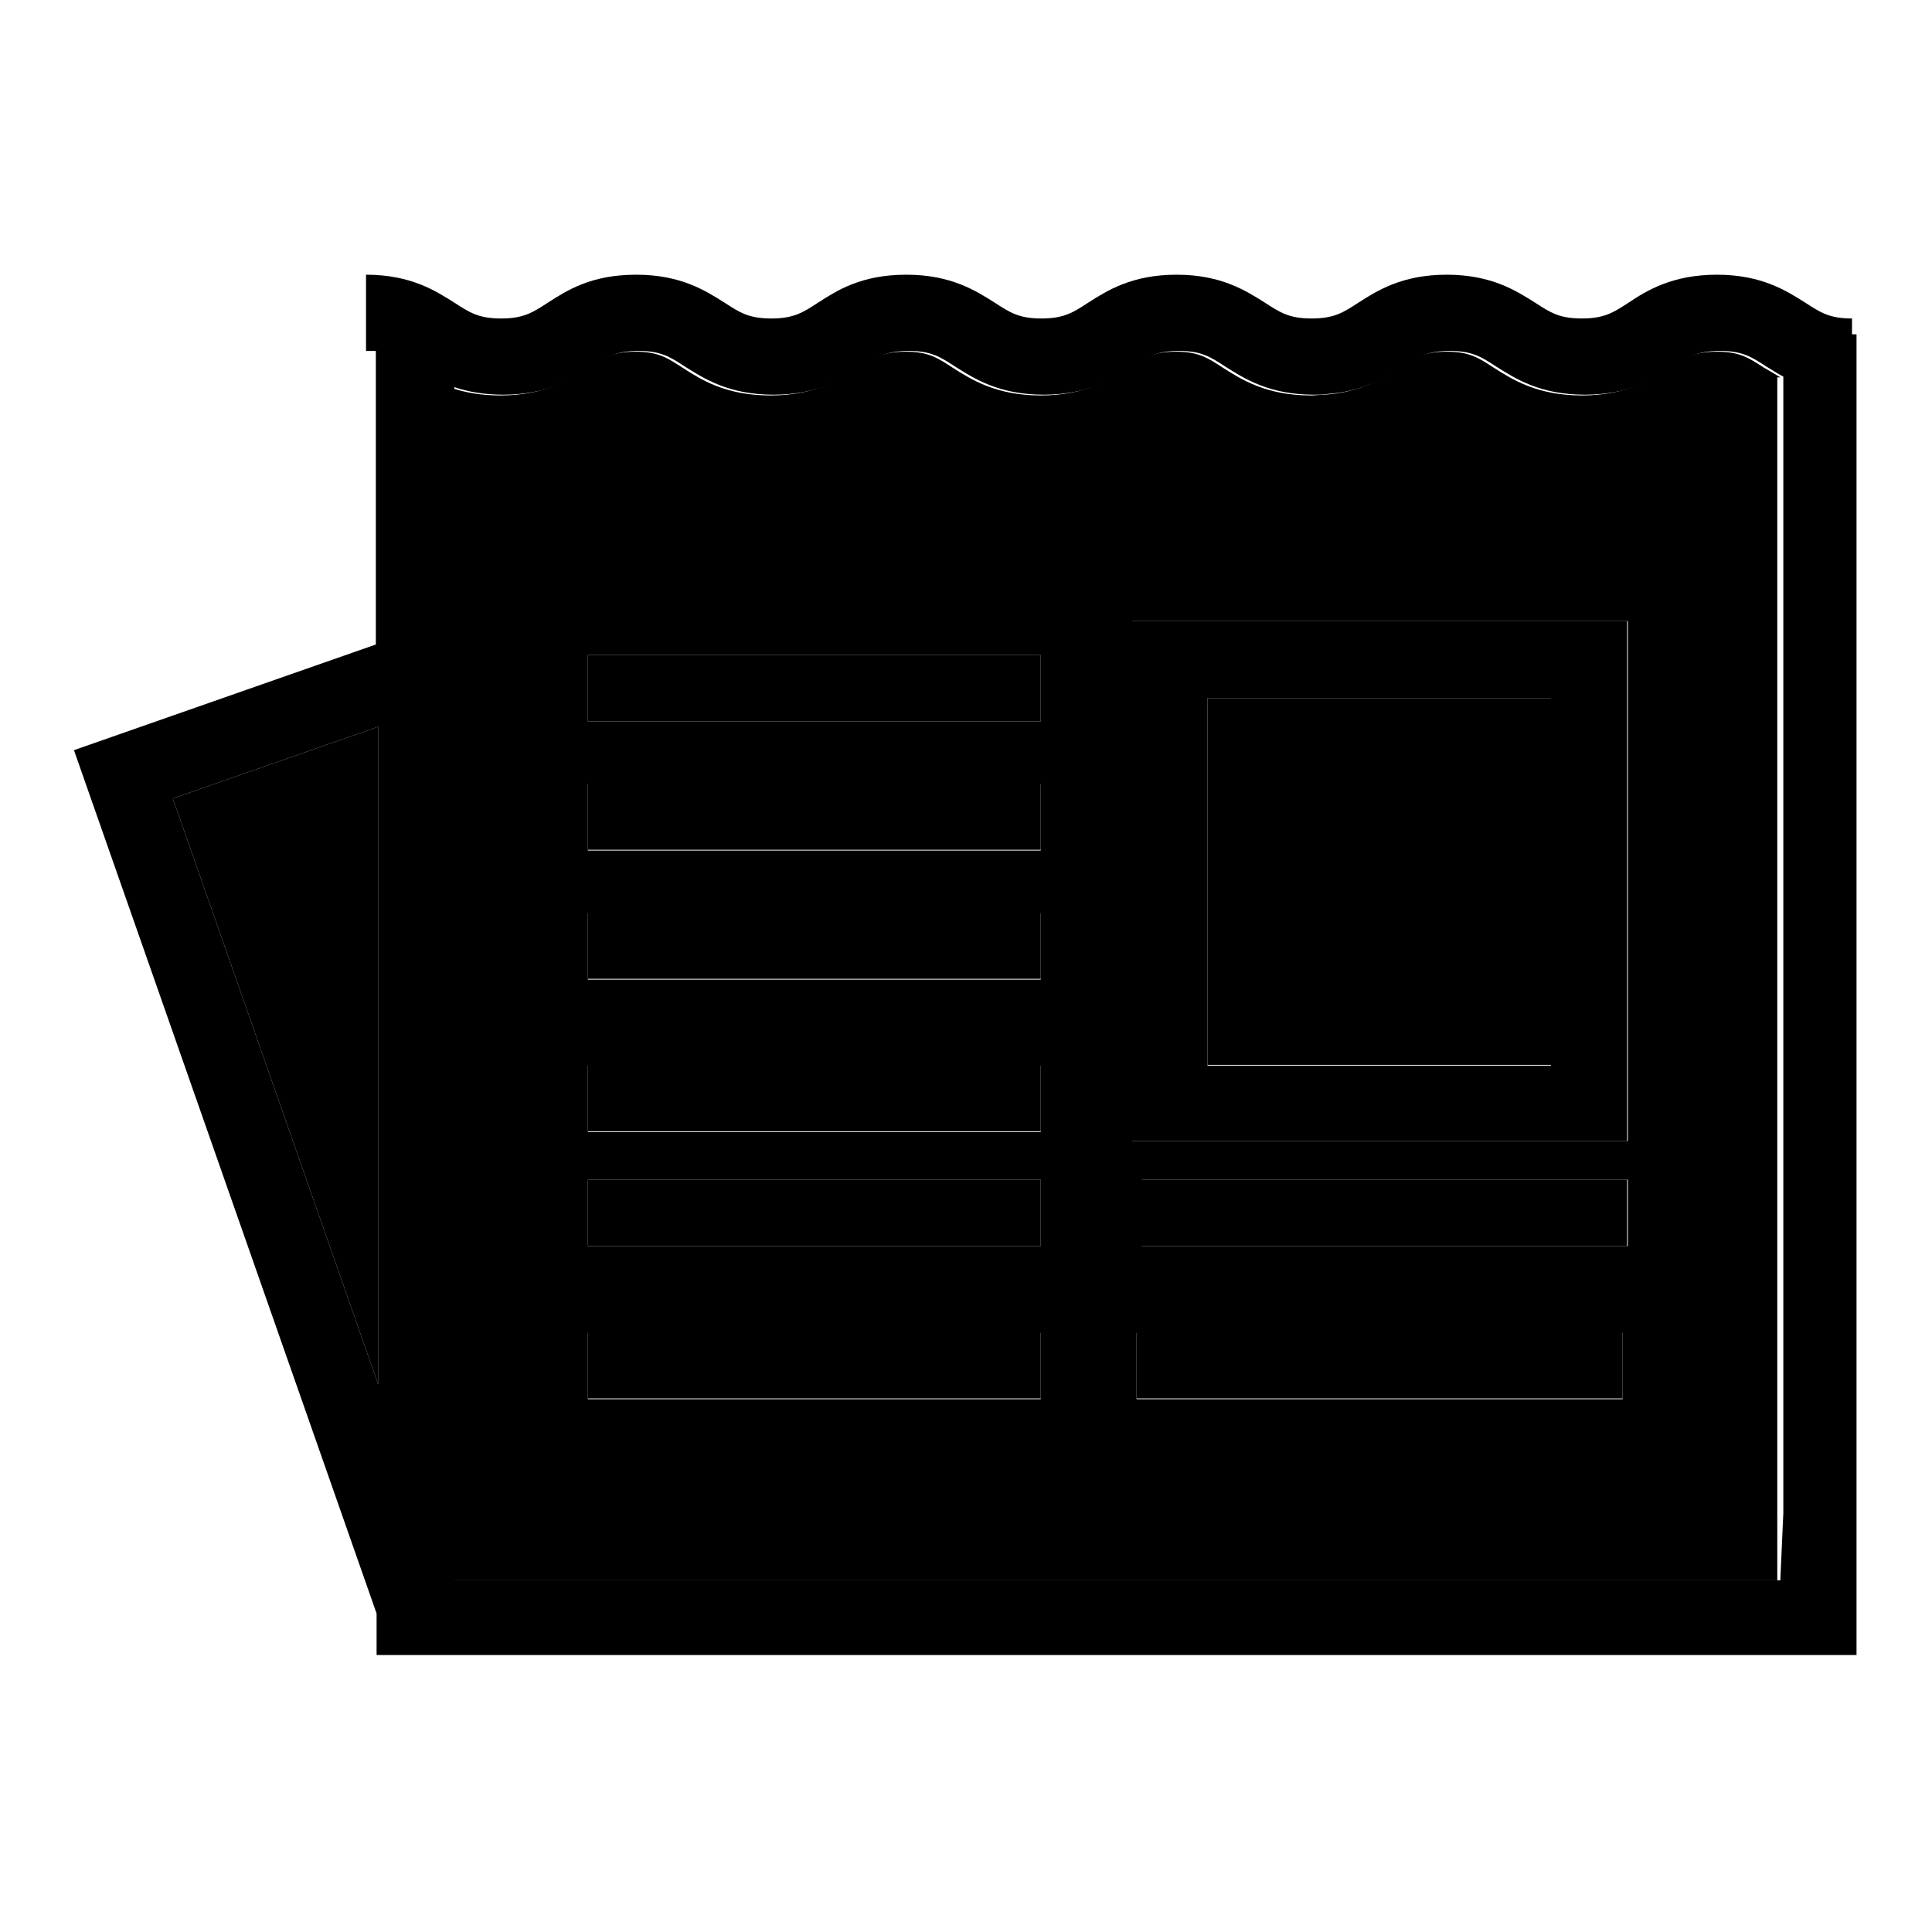
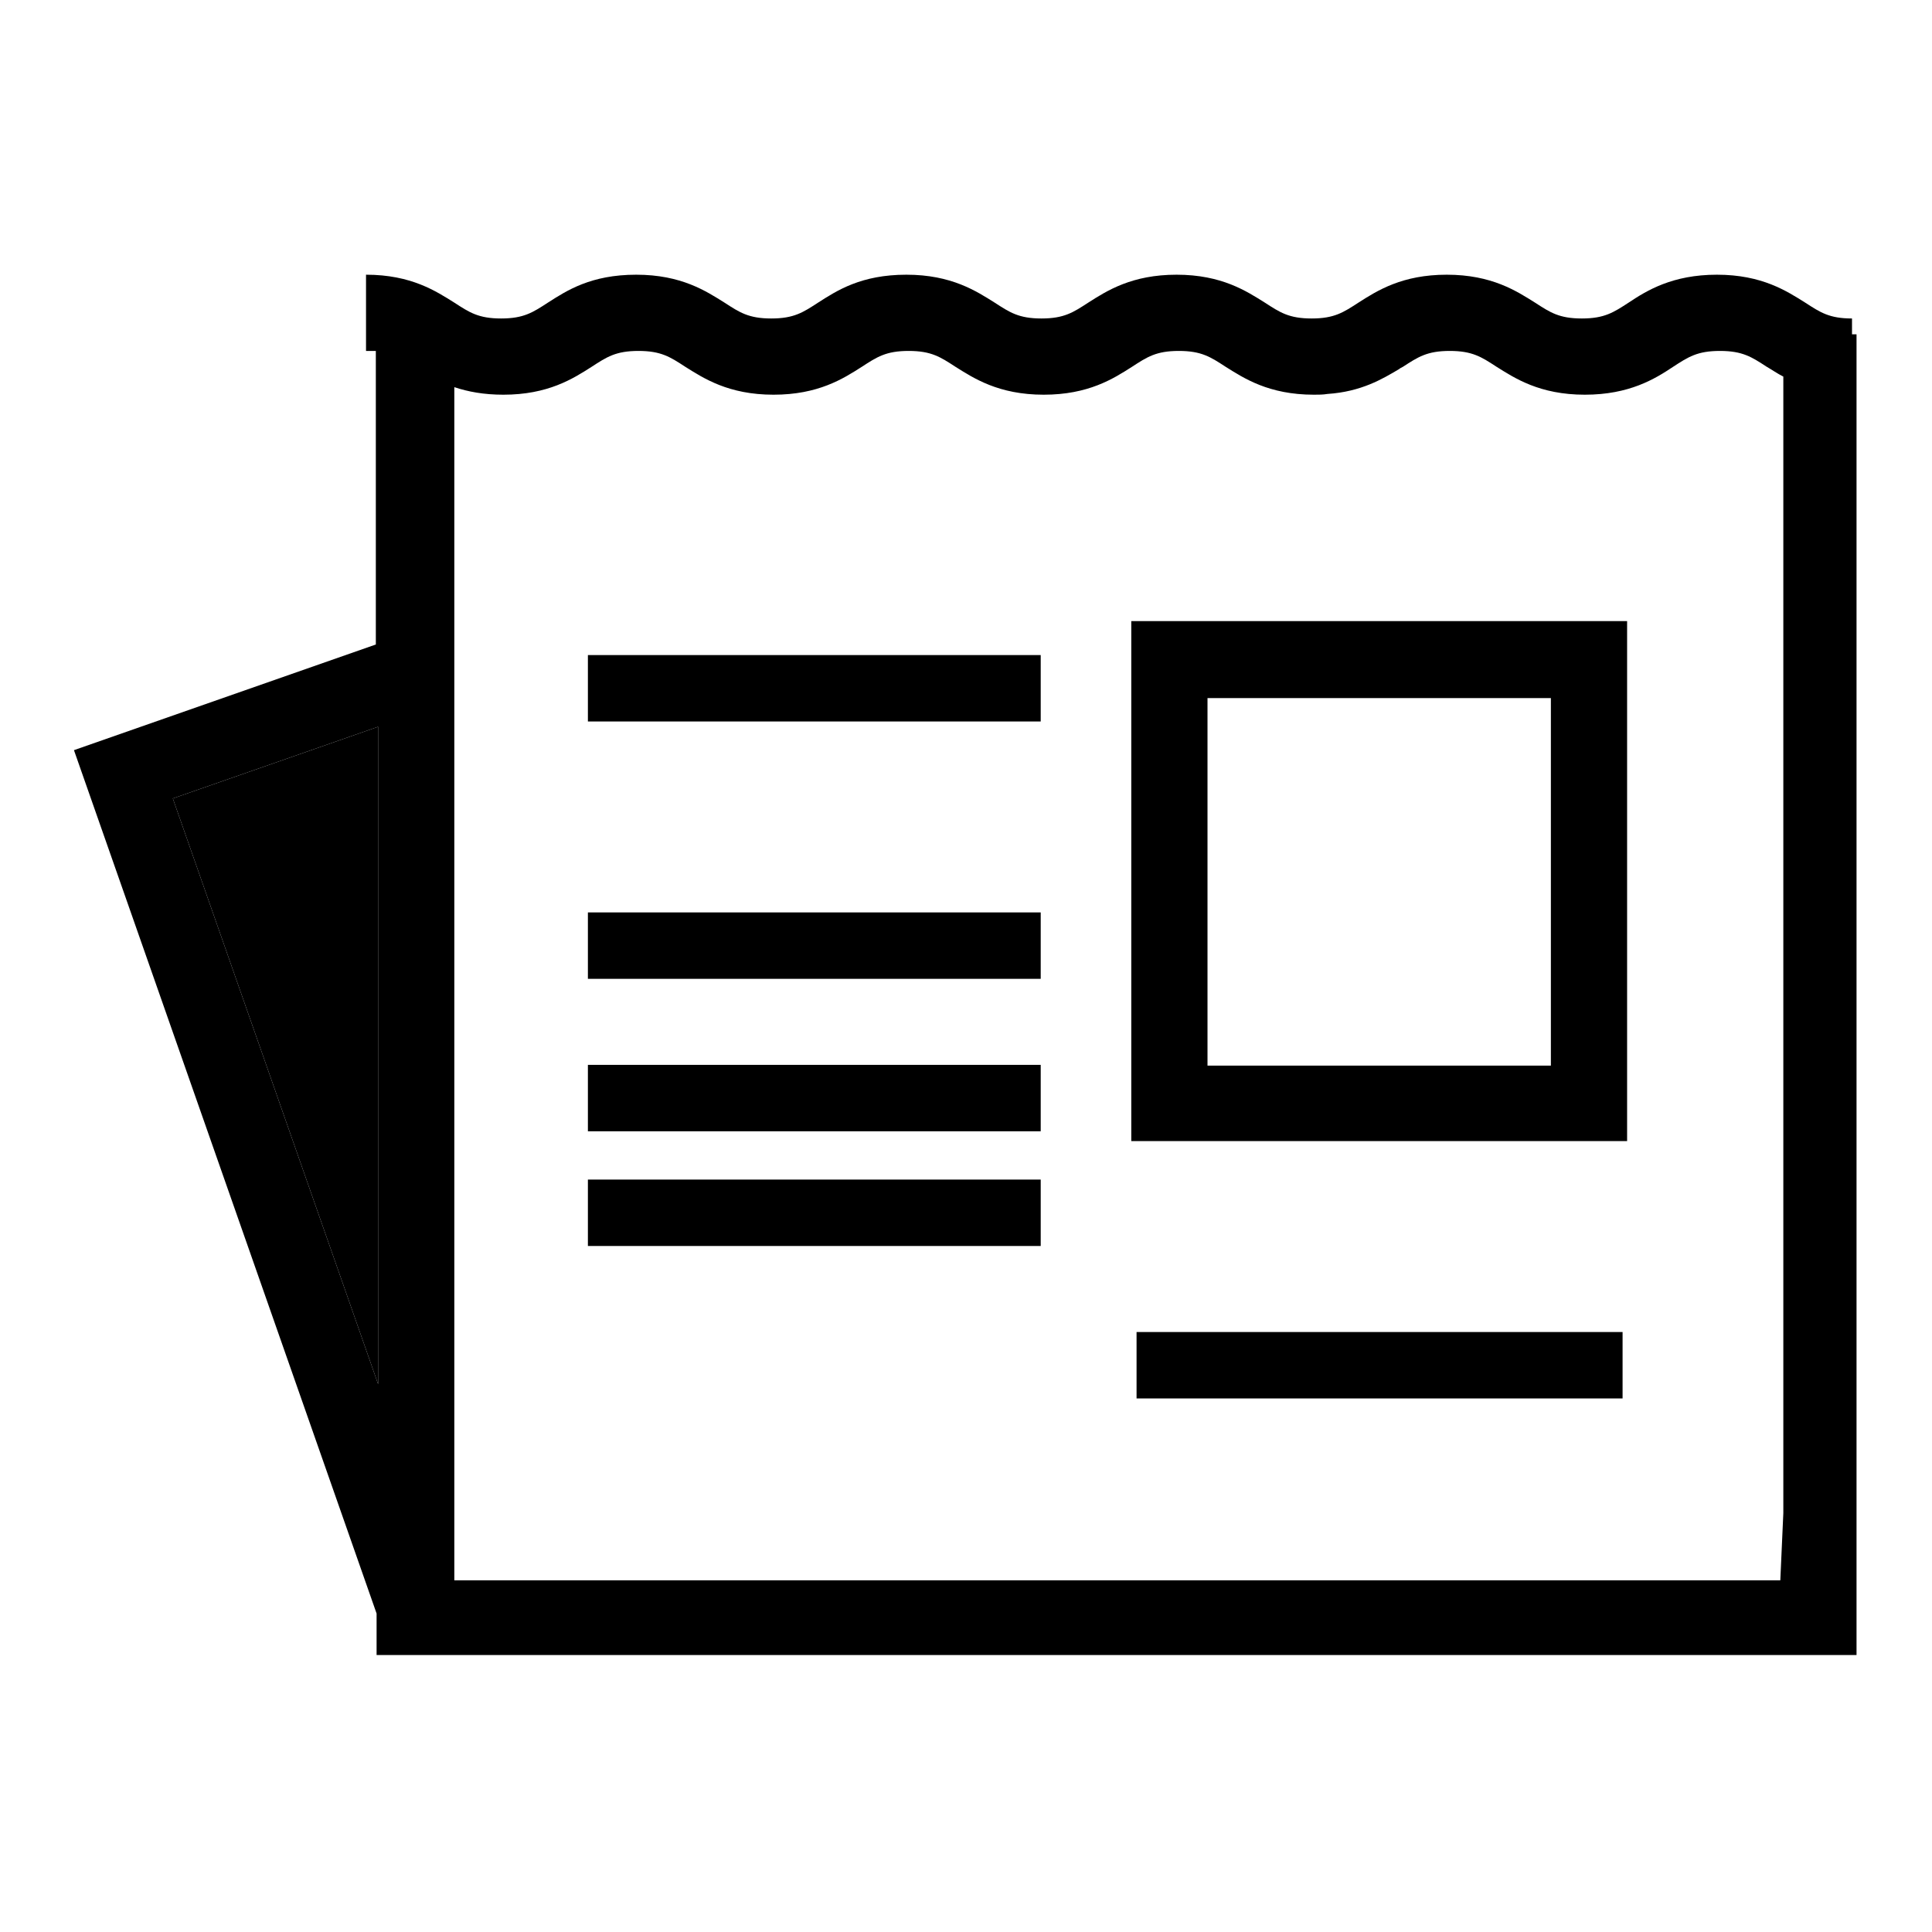
<svg xmlns="http://www.w3.org/2000/svg" version="1.1" x="0px" y="0px" viewBox="0 0 256 256" enable-background="new 0 0 256 256" xml:space="preserve">
  <g>
    <g>
      <path fill="#000000" d="M22.9,105.8l27.2,77.6V96.3L22.9,105.8z" />
-       <path fill="#000000" d="M160.1,141.1h45.5V95.8v-3.3h-1.2h-44.4V141.1z" />
-       <path fill="#000000" d="M235.9,50c-0.8-0.5-1.5-0.9-2.2-1.3c-2-1.3-3.2-2.1-6.2-2.1c-3,0-4.2,0.8-6.2,2.1c-2.4,1.5-5.7,3.7-11.7,3.7c-5.9,0-9.2-2.1-11.7-3.7c-2-1.3-3.2-2.1-6.2-2.1c-3,0-4.2,0.8-6.2,2.1c-0.1,0.1-0.3,0.2-0.5,0.3c-2.1,1.3-4.9,3-9.5,3.3c-0.6,0-1.2,0.1-1.8,0.1c-5.9,0-9.2-2.1-11.7-3.7c-2-1.3-3.2-2.1-6.2-2.1c-3,0-4.2,0.8-6.2,2.1c-2.4,1.5-5.7,3.7-11.7,3.7c-5.9,0-9.2-2.1-11.7-3.7c-2-1.3-3.2-2.1-6.2-2.1s-4.2,0.8-6.2,2.1c-2.4,1.5-5.7,3.7-11.7,3.7s-9.2-2.1-11.7-3.7c-2-1.3-3.2-2.1-6.2-2.1s-4.2,0.8-6.2,2.1c-2.4,1.5-5.7,3.7-11.7,3.7c-2.6,0-4.7-0.4-6.5-1v41.4v116.6h150.6h25.1v-8.8v-18.3V50L235.9,50z M137.9,185.4h-60v-8.8h60V185.4z M137.9,165.1h-60v-8.8h60V165.1z M137.9,150h-60v-8.8h60V150z M137.9,129.8h-60v-8.8h60V129.8z M137.9,112.7h-60v-8.8h60V112.7z M137.9,95.6h-60v-8.8h60V95.6z M215,185.4h-64.4v-8.8H215V185.4z M215.7,165.1h-64.4v-8.8h64.4V165.1z M215.7,124.6v26.6h-65.7V82.3h50.9h14.8V124.6z" />
      <path fill="#000000" d="M245.4,44.4v-2.2c-3,0-4.2-0.8-6.2-2.1c-2.4-1.5-5.7-3.7-11.7-3.7c-5.9,0-9.3,2.1-11.7,3.7c-2,1.3-3.2,2.1-6.2,2.1c-3,0-4.2-0.8-6.2-2.1c-2.4-1.5-5.7-3.7-11.7-3.7c-5.9,0-9.2,2.1-11.7,3.7c-2,1.3-3.2,2.1-6.2,2.1c-3,0-4.2-0.8-6.2-2.1c-2.4-1.5-5.7-3.7-11.7-3.7c-5.9,0-9.2,2.1-11.7,3.7c-2,1.3-3.2,2.1-6.2,2.1s-4.2-0.8-6.2-2.1c-2.4-1.5-5.7-3.7-11.7-3.7s-9.2,2.1-11.7,3.7c-2,1.3-3.2,2.1-6.2,2.1c-3,0-4.2-0.8-6.2-2.1c-2.4-1.5-5.7-3.7-11.7-3.7s-9.2,2.1-11.7,3.7c-2,1.3-3.2,2.1-6.2,2.1c-3,0-4.2-0.8-6.2-2.1c-2.4-1.5-5.7-3.7-11.7-3.7v10.1c0.5,0,0.9,0,1.3,0v38.9l-40,14l40.1,114.4v5.5h12.7h119.2H246v-175H245.4z M22.9,105.8l27.2-9.5v87.1L22.9,105.8z M235.9,209.4h-25.1H60.2V92.7V51.3c1.8,0.6,3.9,1,6.5,1c5.9,0,9.2-2.1,11.7-3.7c2-1.3,3.2-2.1,6.2-2.1c3,0,4.2,0.8,6.2,2.1c2.4,1.5,5.7,3.7,11.7,3.7c5.9,0,9.2-2.1,11.7-3.7c2-1.3,3.2-2.1,6.2-2.1c3,0,4.2,0.8,6.2,2.1c2.4,1.5,5.7,3.7,11.7,3.7c5.9,0,9.2-2.1,11.7-3.7c2-1.3,3.2-2.1,6.2-2.1s4.2,0.8,6.2,2.1c2.4,1.5,5.7,3.7,11.7,3.7c0.6,0,1.2,0,1.8-0.1c4.5-0.3,7.3-2,9.5-3.3c0.1-0.1,0.3-0.2,0.5-0.3c2-1.3,3.2-2.1,6.2-2.1c3,0,4.2,0.8,6.2,2.1c2.4,1.5,5.7,3.7,11.7,3.7c5.9,0,9.3-2.1,11.7-3.7c2-1.3,3.2-2.1,6.2-2.1s4.2,0.8,6.2,2.1c0.7,0.4,1.4,0.9,2.2,1.3v132.3v18.3L235.9,209.4L235.9,209.4z" />
      <path fill="#000000" d="M77.9,86.8h60v8.8h-60V86.8L77.9,86.8z" />
-       <path fill="#000000" d="M77.9,103.8h60v8.8h-60V103.8L77.9,103.8z" />
      <path fill="#000000" d="M77.9,120.9h60v8.8h-60V120.9L77.9,120.9z" />
      <path fill="#000000" d="M77.9,141.1h60v8.8h-60V141.1L77.9,141.1z" />
      <path fill="#000000" d="M77.9,156.3h60v8.8h-60V156.3L77.9,156.3z" />
-       <path fill="#000000" d="M77.9,176.5h60v8.8h-60V176.5L77.9,176.5z" />
-       <path fill="#000000" d="M151.2,156.3h64.4v8.8h-64.4V156.3z" />
      <path fill="#000000" d="M150.6,176.5H215v8.8h-64.4V176.5z" />
      <path fill="#000000" d="M149.9,82.3v68.9h65.7v-26.6V82.3h-14.8H149.9z M205.5,92.5v3.3v45.4H160V92.5h44.4H205.5z" />
    </g>
  </g>
</svg>